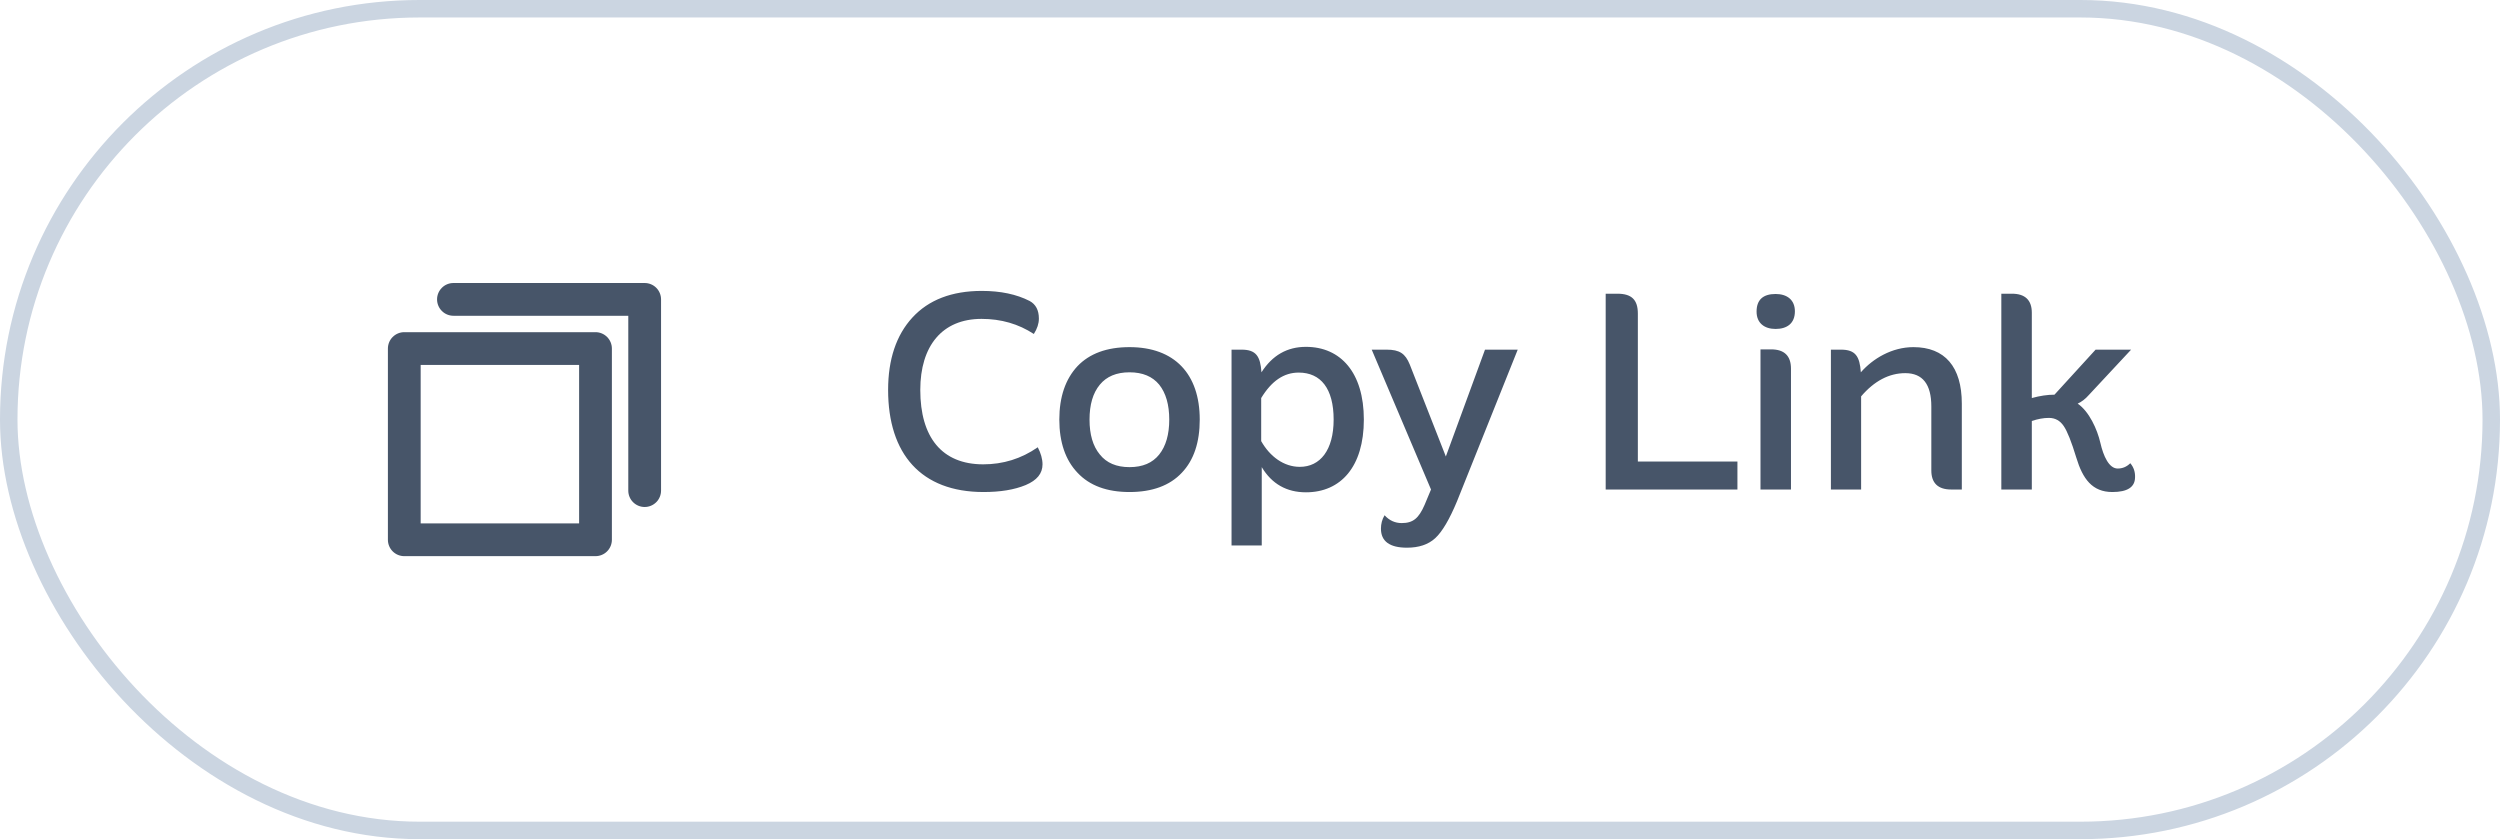
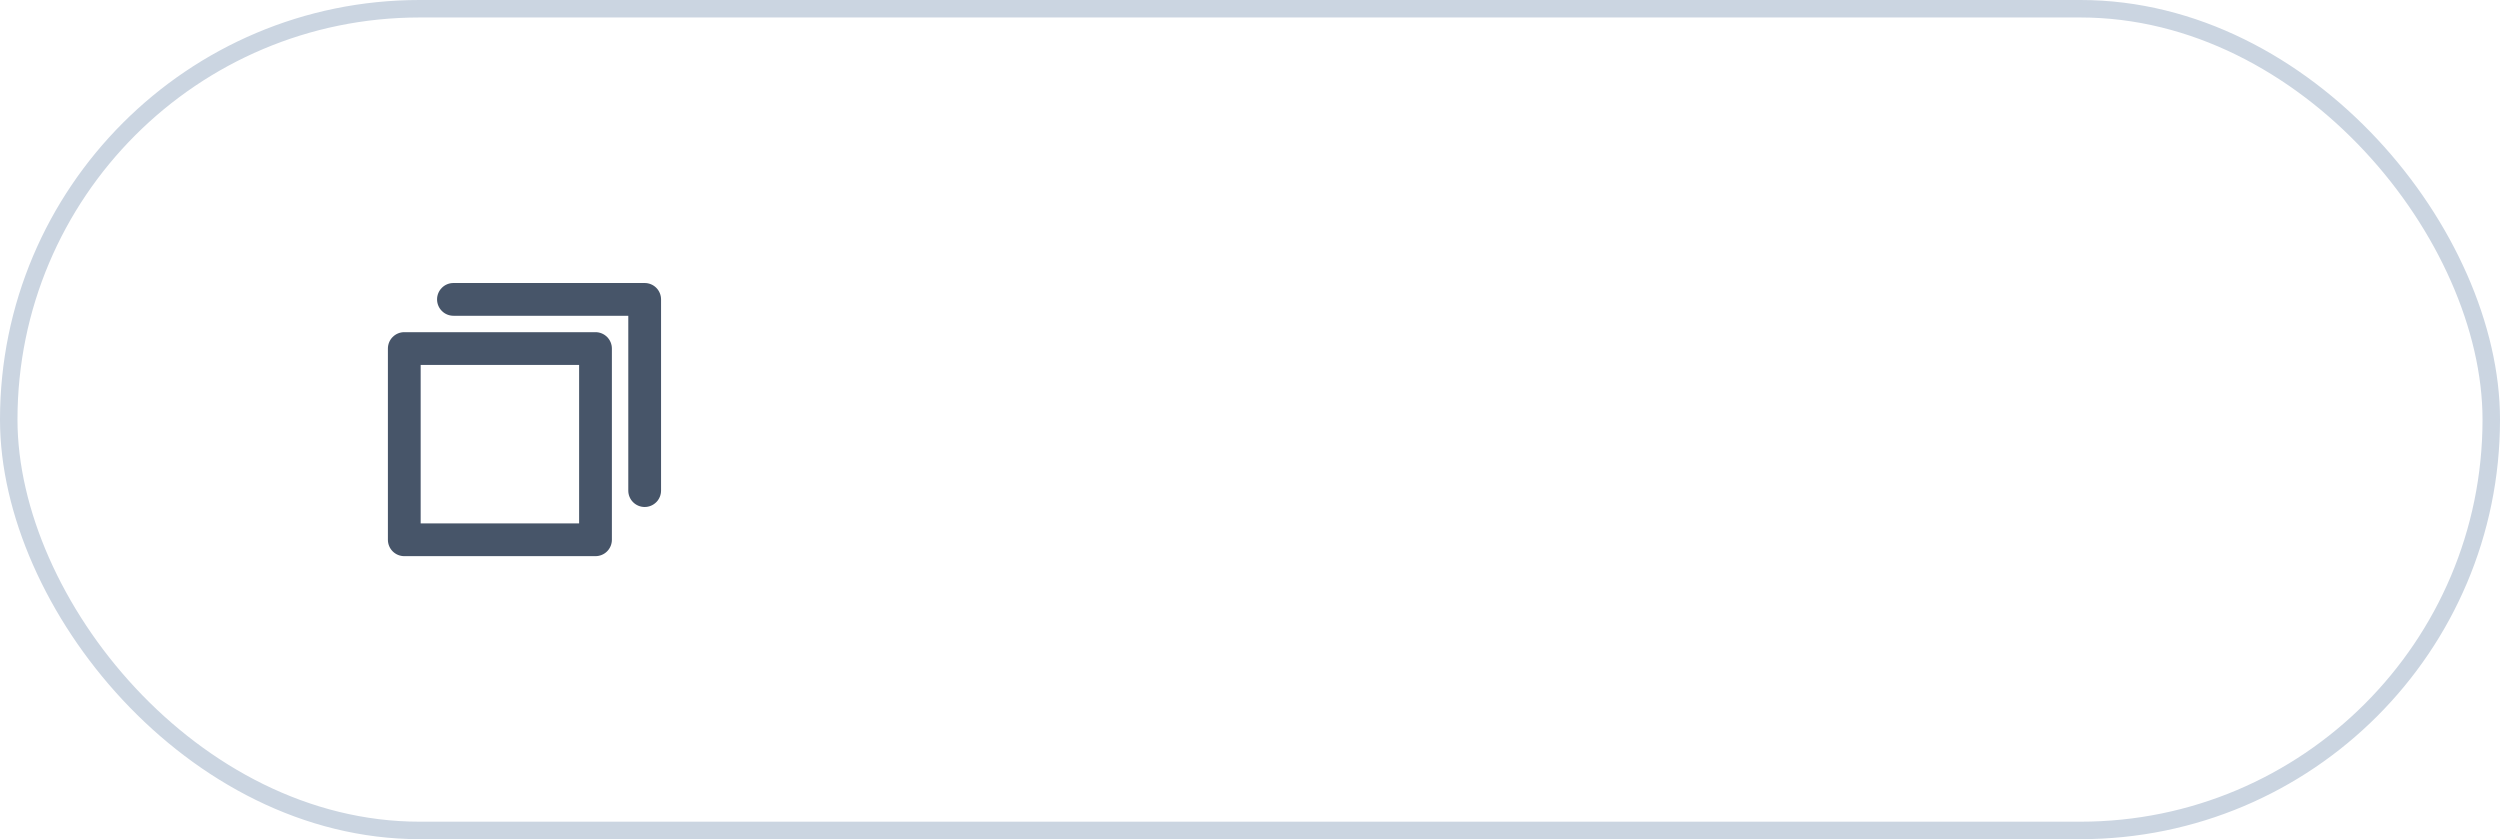
<svg xmlns="http://www.w3.org/2000/svg" width="143" height="48" viewBox="0 0 143 48" fill="none">
  <rect x="0.5" y="0.5" width="142" height="47" rx="23.5" stroke="#CBD5E1" />
  <path d="M34.062 19H23.125C22.876 19 22.638 19.099 22.462 19.275C22.286 19.45 22.188 19.689 22.188 19.938V30.875C22.188 31.124 22.286 31.362 22.462 31.538C22.638 31.714 22.876 31.812 23.125 31.812H34.062C34.311 31.812 34.55 31.714 34.725 31.538C34.901 31.362 35 31.124 35 30.875V19.938C35 19.689 34.901 19.45 34.725 19.275C34.55 19.099 34.311 19 34.062 19ZM33.125 29.938H24.062V20.875H33.125V29.938ZM37.812 17.125V28.062C37.812 28.311 37.714 28.55 37.538 28.725C37.362 28.901 37.124 29 36.875 29C36.626 29 36.388 28.901 36.212 28.725C36.036 28.55 35.938 28.311 35.938 28.062V18.062H25.938C25.689 18.062 25.45 17.964 25.275 17.788C25.099 17.612 25 17.374 25 17.125C25 16.876 25.099 16.638 25.275 16.462C25.45 16.286 25.689 16.188 25.938 16.188H36.875C37.124 16.188 37.362 16.286 37.538 16.462C37.714 16.638 37.812 16.876 37.812 17.125Z" fill="#475569" />
-   <path d="M56.24 26.56C57.376 26.56 58.416 26.24 59.36 25.584C59.536 25.92 59.632 26.256 59.632 26.56C59.632 27.088 59.312 27.472 58.672 27.744C58.016 28.016 57.216 28.144 56.256 28.144C52.688 28.144 50.8 25.968 50.8 22.304C50.8 20.56 51.264 19.168 52.192 18.16C53.12 17.152 54.448 16.64 56.16 16.64C57.232 16.64 58.144 16.832 58.896 17.216C59.248 17.408 59.424 17.744 59.424 18.224C59.424 18.512 59.328 18.8 59.136 19.104C58.256 18.528 57.264 18.24 56.144 18.24C53.888 18.24 52.64 19.792 52.64 22.304C52.64 25.008 53.872 26.56 56.24 26.56ZM62.913 22C62.513 22.48 62.321 23.152 62.321 24C62.321 24.848 62.513 25.52 62.913 26C63.297 26.48 63.857 26.72 64.609 26.72C65.361 26.72 65.921 26.48 66.305 26C66.689 25.52 66.881 24.848 66.881 24C66.881 23.152 66.689 22.48 66.305 22C65.921 21.536 65.361 21.296 64.609 21.296C63.857 21.296 63.297 21.536 62.913 22ZM61.633 27.04C60.945 26.32 60.593 25.296 60.593 24C60.593 22.704 60.945 21.68 61.633 20.944C62.321 20.224 63.313 19.856 64.609 19.856C67.185 19.856 68.625 21.392 68.625 24C68.625 25.296 68.289 26.32 67.601 27.04C66.913 27.776 65.905 28.144 64.609 28.144C63.313 28.144 62.321 27.776 61.633 27.04ZM72.14 22.768V25.232C72.636 26.112 73.436 26.704 74.348 26.704C75.516 26.704 76.284 25.744 76.284 24C76.284 22.224 75.548 21.312 74.284 21.312C73.436 21.312 72.732 21.792 72.14 22.768ZM72.156 21.296C72.78 20.32 73.628 19.84 74.7 19.84C76.684 19.84 78.012 21.312 78.012 24C78.012 26.688 76.7 28.16 74.7 28.16C73.596 28.16 72.748 27.68 72.172 26.72V31.2H70.444V20H71.02C71.852 20 72.092 20.384 72.156 21.296ZM84.942 20H86.814L83.342 28.672C82.91 29.712 82.494 30.416 82.094 30.784C81.694 31.152 81.15 31.328 80.478 31.328C79.486 31.328 78.99 30.96 78.99 30.24C78.99 29.968 79.054 29.712 79.198 29.472C79.47 29.776 79.806 29.92 80.174 29.92C80.83 29.92 81.15 29.648 81.486 28.88L81.854 28L78.462 20H79.31C80.062 20 80.382 20.224 80.638 20.848L82.702 26.112L84.942 20ZM99.381 28H91.845V16.8H92.517C93.333 16.8 93.685 17.152 93.685 17.936V26.4H99.381V28ZM102.444 21.088V28H100.7V19.984H101.308C102.06 19.984 102.444 20.352 102.444 21.088ZM101.564 16.816C102.22 16.816 102.668 17.152 102.668 17.808C102.668 18.496 102.22 18.816 101.564 18.816C100.924 18.816 100.476 18.48 100.476 17.824C100.476 17.152 100.844 16.816 101.564 16.816ZM106.44 21.296C107.128 20.512 108.216 19.856 109.448 19.856C111.24 19.856 112.216 20.976 112.216 23.088V28H111.608C110.856 28 110.472 27.632 110.472 26.912V23.248C110.472 21.984 109.976 21.344 108.984 21.344C108.056 21.344 107.208 21.792 106.456 22.672V28H104.728V20H105.304C106.136 20 106.376 20.384 106.44 21.296ZM116.22 24.08V28H114.476V16.8H115.084C115.836 16.8 116.22 17.168 116.22 17.888V22.768C116.684 22.64 117.116 22.576 117.516 22.576L119.868 20H121.9L119.484 22.592C119.276 22.832 119.052 22.992 118.844 23.088C119.5 23.536 119.964 24.56 120.14 25.328C120.316 26.096 120.636 26.8 121.132 26.8C121.404 26.8 121.644 26.704 121.852 26.496C122.06 26.736 122.14 27.024 122.124 27.328C122.108 27.872 121.676 28.144 120.828 28.144C119.676 28.144 119.132 27.392 118.764 26.176C118.492 25.28 118.252 24.672 118.044 24.368C117.836 24.064 117.564 23.904 117.196 23.904C116.876 23.904 116.556 23.968 116.22 24.08Z" fill="#475569" />
</svg>